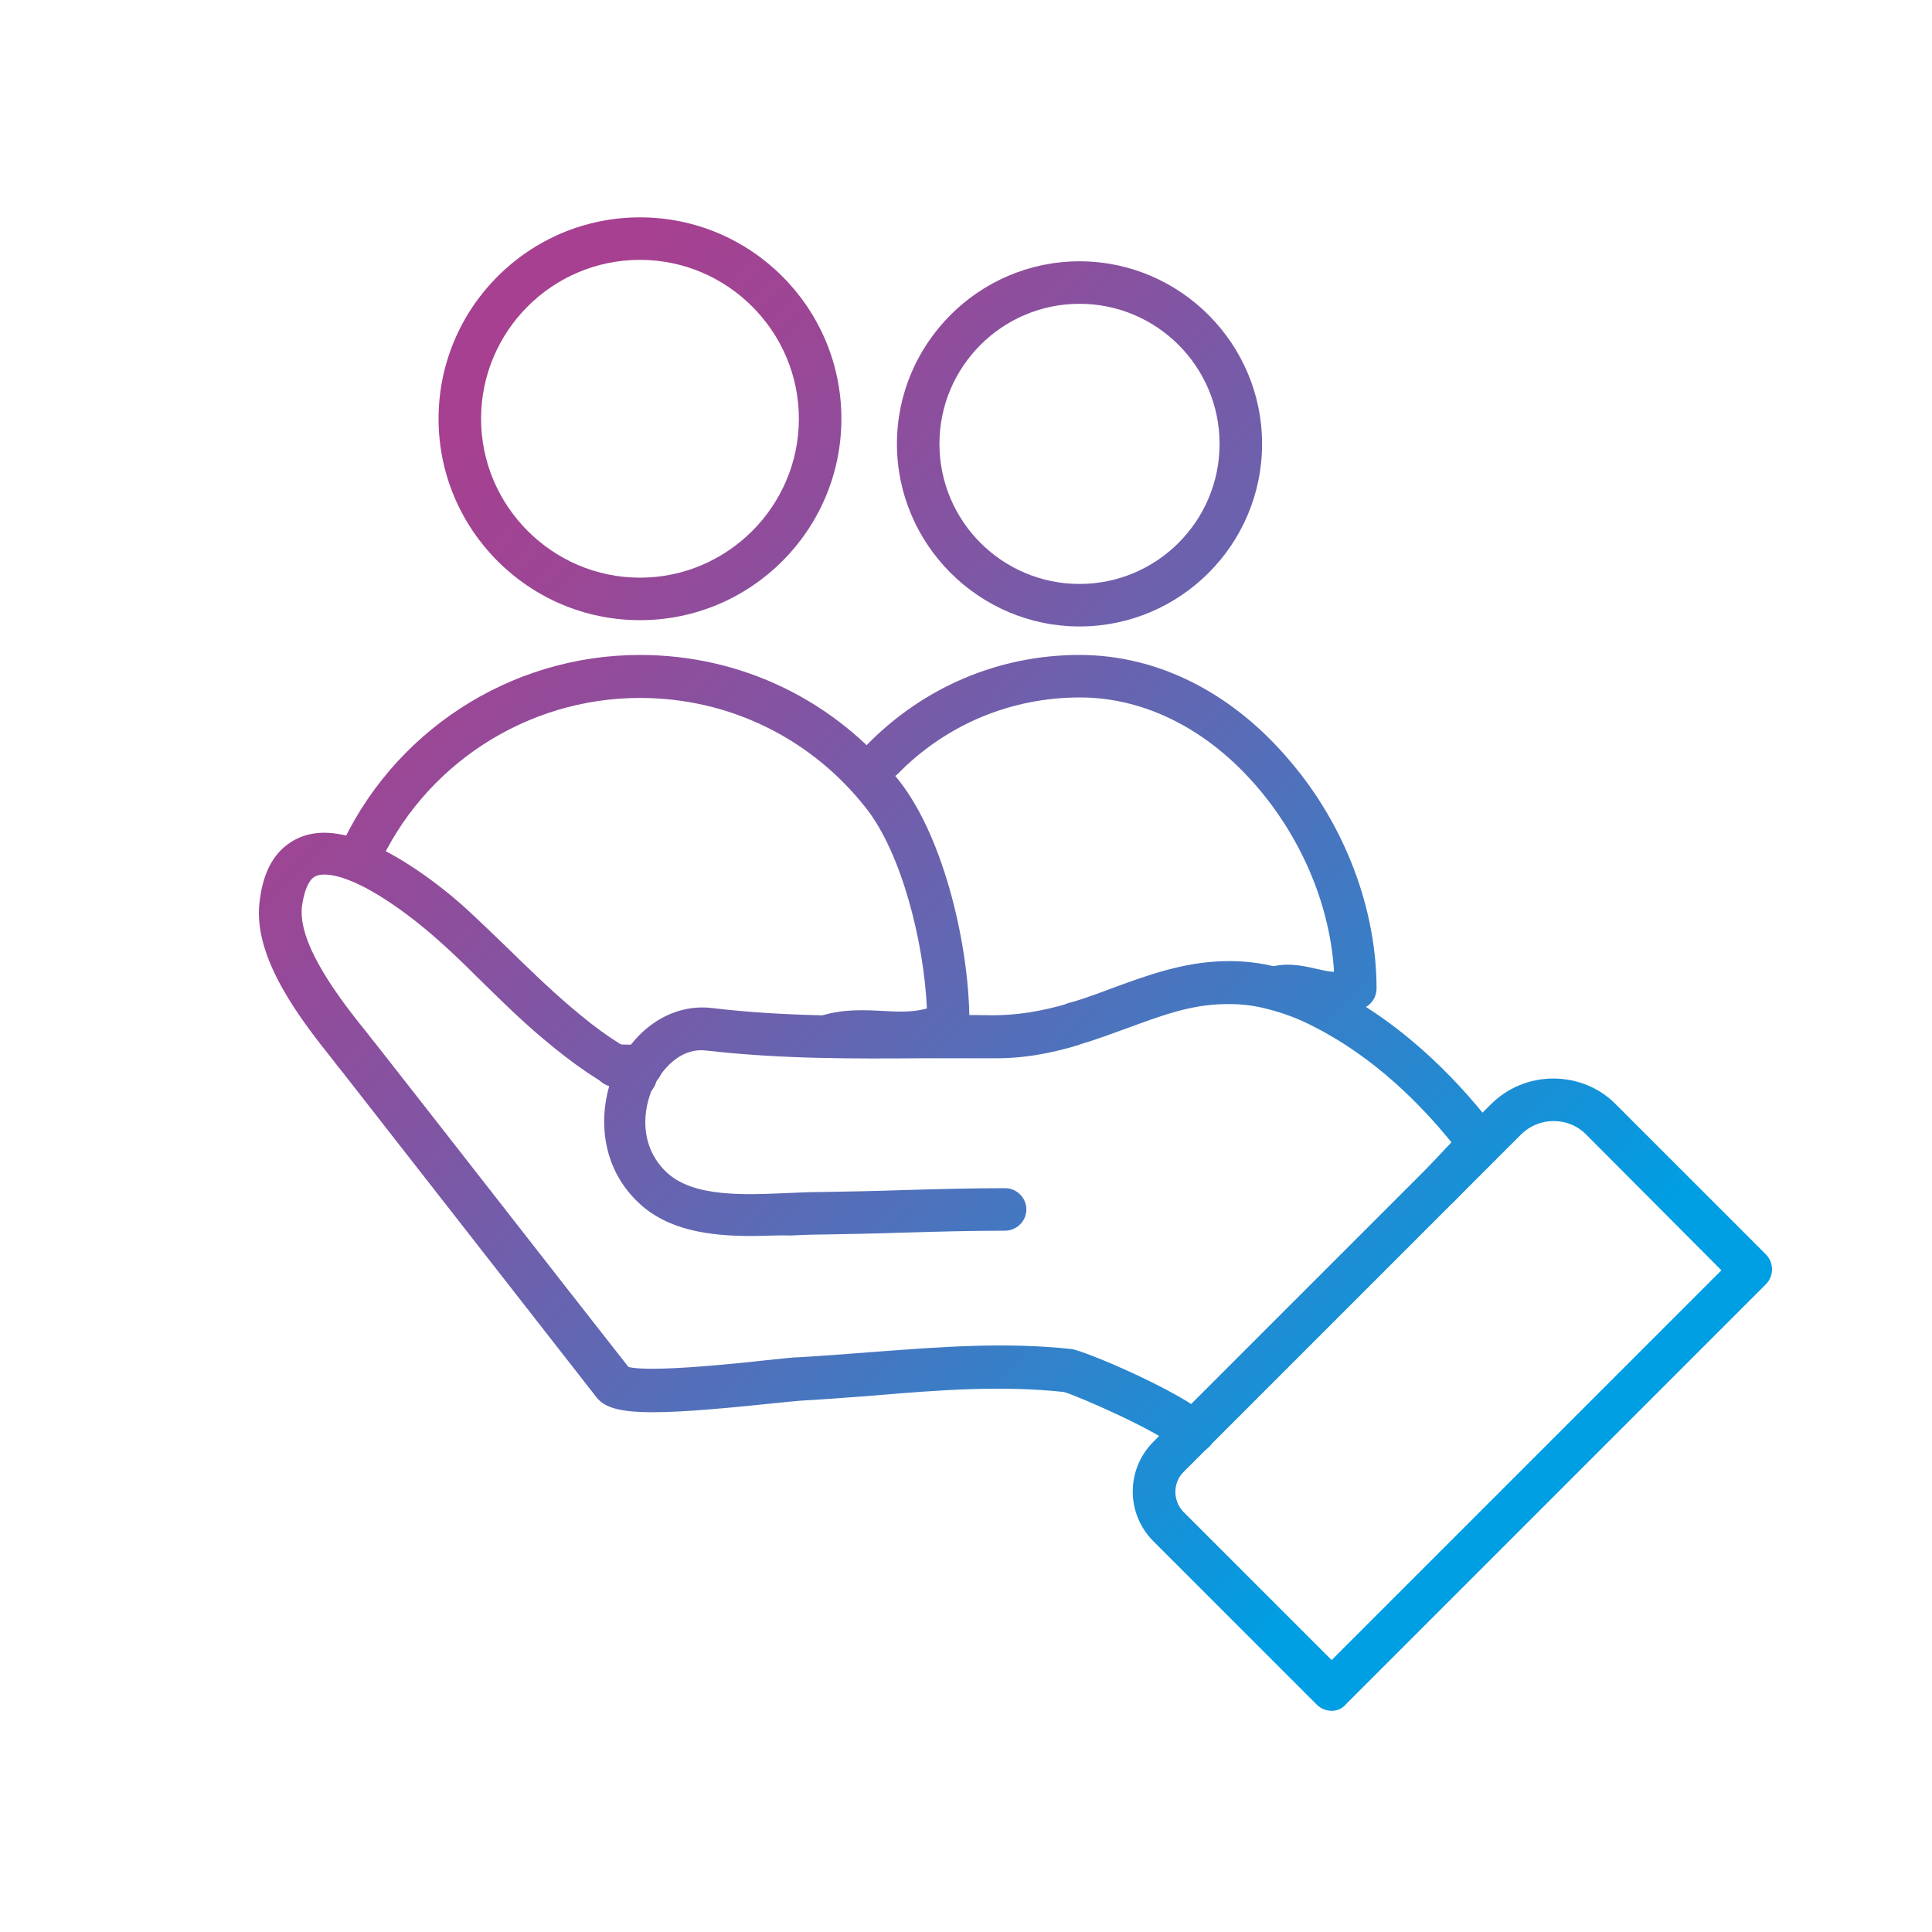
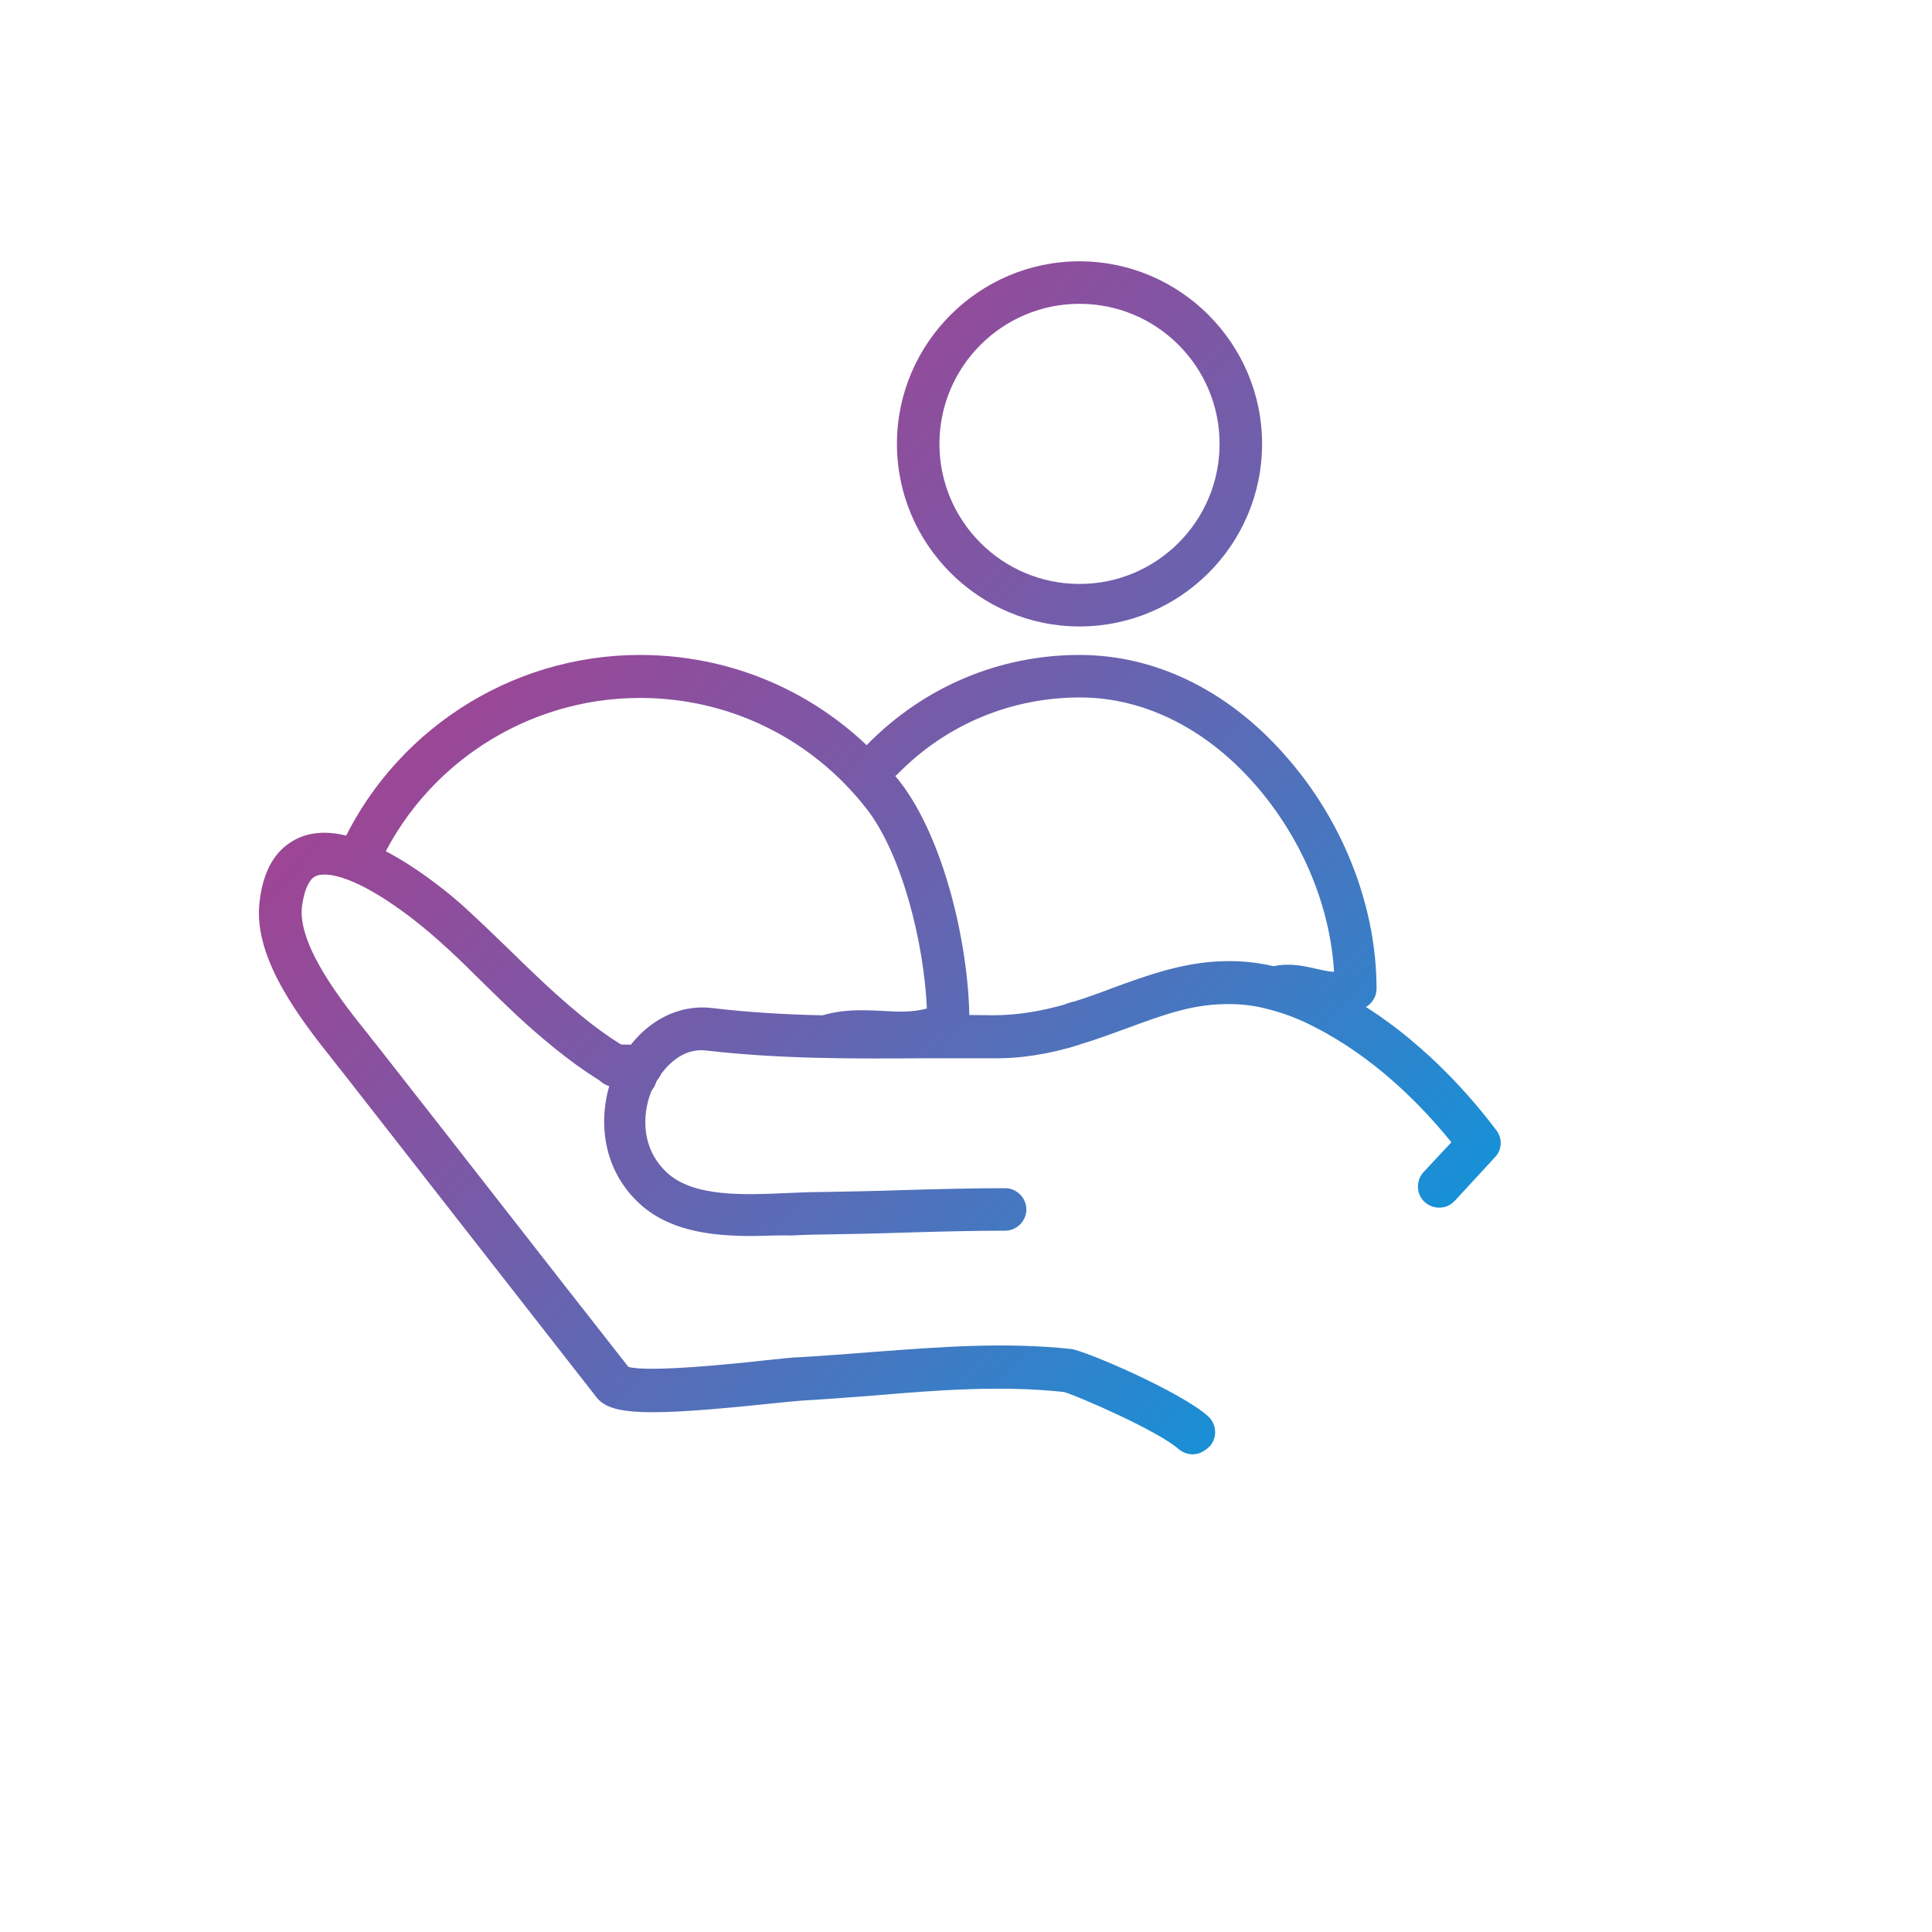
<svg xmlns="http://www.w3.org/2000/svg" version="1.1" id="Layer_1" x="0px" y="0px" viewBox="0 0 400 400" style="enable-background:new 0 0 400 400;" xml:space="preserve">
  <style type="text/css">
	.st0{fill:url(#SVGID_1_);}
	.st1{fill:url(#SVGID_00000056425372409951732720000007030434254501615747_);}
	.st2{fill:url(#SVGID_00000031892225629908606520000002493058171803740861_);}
	.st3{fill:url(#SVGID_00000135669807842371875480000017317442944883626941_);}
	.st4{fill:url(#SVGID_00000033347444073369141580000002091417848308053410_);}
	.st5{fill:url(#SVGID_00000082330060085987070450000003165573387968079233_);}
	.st6{fill:url(#SVGID_00000061446810250553730720000011224528499642577082_);}
	.st7{fill:url(#SVGID_00000133493154531556884250000000074441471515183748_);}
	.st8{fill:url(#SVGID_00000132809408651288115760000001416016267884644997_);}
</style>
  <g>
    <g>
      <linearGradient id="SVGID_1_" gradientUnits="userSpaceOnUse" x1="113.279" y1="69.083" x2="329.277" y2="267.538">
        <stop offset="0" style="stop-color:#A74090" />
        <stop offset="0.119" style="stop-color:#9C4695" />
        <stop offset="0.329" style="stop-color:#7F56A4" />
        <stop offset="0.602" style="stop-color:#5071BB" />
        <stop offset="0.927" style="stop-color:#0F95DB" />
        <stop offset="1" style="stop-color:#009EE3" />
      </linearGradient>
-       <path class="st0" d="M132.5,128.4c-23,0-41.7-18.7-41.7-41.7S109.5,45,132.5,45s41.7,18.7,41.7,41.7S155.5,128.4,132.5,128.4z     M132.5,53.8c-18.2,0-32.9,14.8-32.9,32.9s14.8,32.9,32.9,32.9s32.9-14.8,32.9-32.9S150.6,53.8,132.5,53.8z" />
      <linearGradient id="SVGID_00000096740697913982611700000013522640045880365462_" gradientUnits="userSpaceOnUse" x1="45.435" y1="142.924" x2="261.433" y2="341.379">
        <stop offset="0" style="stop-color:#A74090" />
        <stop offset="0.119" style="stop-color:#9C4695" />
        <stop offset="0.329" style="stop-color:#7F56A4" />
        <stop offset="0.602" style="stop-color:#5071BB" />
        <stop offset="0.927" style="stop-color:#0F95DB" />
        <stop offset="1" style="stop-color:#009EE3" />
      </linearGradient>
      <path style="fill:url(#SVGID_00000096740697913982611700000013522640045880365462_);" d="M132.8,225.1c-1.9,0-3.8,0-5.7-0.1    c-2.4-0.1-4.3-2.1-4.2-4.6c0.1-2.4,2.2-4.3,4.6-4.2c1.8,0.1,3.6,0.1,5.3,0.1c2.4,0,4.4,2,4.4,4.4S135.2,225.1,132.8,225.1z" />
      <linearGradient id="SVGID_00000084529306028711155980000012187573108606402731_" gradientUnits="userSpaceOnUse" x1="69.443" y1="116.794" x2="285.441" y2="315.249">
        <stop offset="0" style="stop-color:#A74090" />
        <stop offset="0.119" style="stop-color:#9C4695" />
        <stop offset="0.329" style="stop-color:#7F56A4" />
        <stop offset="0.602" style="stop-color:#5071BB" />
        <stop offset="0.927" style="stop-color:#0F95DB" />
        <stop offset="1" style="stop-color:#009EE3" />
      </linearGradient>
      <path style="fill:url(#SVGID_00000084529306028711155980000012187573108606402731_);" d="M171.3,218.9c-1.9,0-3.6-1.2-4.2-3.1    c-0.7-2.3,0.6-4.8,2.9-5.5c4.5-1.4,8.8-1.2,12.7-1c3.3,0.2,6.3,0.3,9.2-0.5c-0.6-13.7-5.2-32.1-12.6-41.5    c-11.4-14.5-28.4-22.8-46.8-22.8c-23.5,0-44.9,13.9-54.4,35.4c-1,2.2-3.6,3.2-5.8,2.2c-2.2-1-3.2-3.6-2.2-5.8    c10.9-24.7,35.4-40.7,62.4-40.7c21.1,0,40.6,9.5,53.7,26.1c9.4,12,14.5,34.6,14.5,49.8c0,1.6-0.9,3.1-2.4,3.9    c-5.7,3-11.2,2.7-16.1,2.4c-3.4-0.2-6.6-0.3-9.6,0.6C172.2,218.9,171.8,218.9,171.3,218.9z" />
    </g>
    <g>
      <linearGradient id="SVGID_00000031900652493768542290000000428900879727440054_" gradientUnits="userSpaceOnUse" x1="152.342" y1="26.567" x2="368.34" y2="225.022">
        <stop offset="0" style="stop-color:#A74090" />
        <stop offset="0.119" style="stop-color:#9C4695" />
        <stop offset="0.329" style="stop-color:#7F56A4" />
        <stop offset="0.602" style="stop-color:#5071BB" />
        <stop offset="0.927" style="stop-color:#0F95DB" />
        <stop offset="1" style="stop-color:#009EE3" />
      </linearGradient>
      <path style="fill:url(#SVGID_00000031900652493768542290000000428900879727440054_);" d="M223.5,129.7c-20.8,0-37.8-17-37.8-37.8    c0-20.8,17-37.8,37.8-37.8s37.8,17,37.8,37.8C261.3,112.8,244.3,129.7,223.5,129.7z M223.5,62.9c-16,0-29,13-29,29s13,29,29,29    s29-13,29-29S239.5,62.9,223.5,62.9z" />
      <linearGradient id="SVGID_00000086649818853542116640000006511348788646926724_" gradientUnits="userSpaceOnUse" x1="119.172" y1="62.669" x2="335.169" y2="261.124">
        <stop offset="0" style="stop-color:#A74090" />
        <stop offset="0.119" style="stop-color:#9C4695" />
        <stop offset="0.329" style="stop-color:#7F56A4" />
        <stop offset="0.602" style="stop-color:#5071BB" />
        <stop offset="0.927" style="stop-color:#0F95DB" />
        <stop offset="1" style="stop-color:#009EE3" />
      </linearGradient>
      <path style="fill:url(#SVGID_00000086649818853542116640000006511348788646926724_);" d="M276.6,209.9c-2.1,0-4.1-0.4-5.9-0.8    c-2.2-0.5-4.1-0.9-5.6-0.4c-2.3,0.8-4.8-0.3-5.6-2.6c-0.8-2.3,0.3-4.8,2.6-5.6c3.9-1.4,7.5-0.6,10.5,0.1c1.4,0.3,2.6,0.6,3.6,0.6    c-0.8-13.4-6.4-27-15.6-37.9c-10.3-12.2-23.5-18.9-37-18.9c-14.3,0-27.7,5.6-37.7,15.8c-1.7,1.7-4.5,1.8-6.2,0.1    c-1.7-1.7-1.8-4.5-0.1-6.2c11.7-11.9,27.3-18.5,43.9-18.5c16.2,0,31.7,7.8,43.7,22.1c11.3,13.3,17.8,30.5,17.8,47    c0,1.6-0.9,3.1-2.4,3.9C280.6,209.5,278.5,209.9,276.6,209.9z" />
      <linearGradient id="SVGID_00000000197443934517590600000017601373403170492820_" gradientUnits="userSpaceOnUse" x1="92.192" y1="92.034" x2="308.19" y2="290.488">
        <stop offset="0" style="stop-color:#A74090" />
        <stop offset="0.119" style="stop-color:#9C4695" />
        <stop offset="0.329" style="stop-color:#7F56A4" />
        <stop offset="0.602" style="stop-color:#5071BB" />
        <stop offset="0.927" style="stop-color:#0F95DB" />
        <stop offset="1" style="stop-color:#009EE3" />
      </linearGradient>
      <path style="fill:url(#SVGID_00000000197443934517590600000017601373403170492820_);" d="M222.6,216.2c-1.1,0-2.3-0.4-3.1-1.3    c-1.7-1.7-1.7-4.5,0-6.2c0.9-0.9,2-1.2,3.1-1.3c0,0,0,0,0,0c2.4,0,4.4,2,4.4,4.4c0,2.2-1.6,3.9-3.6,4.3    C223.1,216.2,222.8,216.2,222.6,216.2z" />
    </g>
    <linearGradient id="SVGID_00000129900490715376852540000003861367500129549743_" gradientUnits="userSpaceOnUse" x1="36.13" y1="153.051" x2="252.128" y2="351.506">
      <stop offset="0" style="stop-color:#A74090" />
      <stop offset="0.119" style="stop-color:#9C4695" />
      <stop offset="0.329" style="stop-color:#7F56A4" />
      <stop offset="0.602" style="stop-color:#5071BB" />
      <stop offset="0.927" style="stop-color:#0F95DB" />
      <stop offset="1" style="stop-color:#009EE3" />
    </linearGradient>
    <path style="fill:url(#SVGID_00000129900490715376852540000003861367500129549743_);" d="M246.9,301.1c-1,0-2.1-0.4-2.9-1.1   c-4.3-3.8-20.9-11-23.7-11.8c-12.8-1.4-26.1-0.4-39,0.7c-5.1,0.4-10.4,0.8-15.6,1.1c-1.1,0.1-3.4,0.3-6.2,0.6   c-25.7,2.7-33.1,2.4-36-1.3c-17.6-22.5-35.2-45.1-52.8-67.6c-0.5-0.6-1-1.2-1.5-1.9c-6.7-8.4-16.7-21.1-15.5-32.7   c0.6-6,2.7-10.2,6.3-12.6c3.4-2.3,7.7-2.7,12.8-1.2c10.4,3,21.9,13.1,24,15.1c2.5,2.3,5.2,4.9,8,7.6c4.3,4.2,8.7,8.5,13.4,12.5   c5.7,4.9,10.7,8.3,15.3,10.4c2.2,1,3.1,3.6,2.1,5.8c-1,2.2-3.6,3.1-5.8,2.1c-5.3-2.5-10.9-6.3-17.3-11.7   c-4.9-4.1-9.4-8.6-13.8-12.9c-2.7-2.7-5.3-5.2-7.8-7.4c-4.3-3.9-13.5-11.2-20.5-13.2c-1.7-0.5-4.1-0.9-5.4,0   c-1.2,0.8-2.1,3.1-2.5,6.2c-0.8,8,8.2,19.5,13.7,26.3c0.5,0.7,1,1.3,1.5,1.9c17.5,22.3,34.9,44.7,52.4,67   c4.3,1.2,22.5-0.7,28.7-1.4c3.1-0.3,5.4-0.6,6.7-0.6c5.1-0.3,10.3-0.7,15.4-1.1c13.3-1,27.1-2.1,40.9-0.6c3,0.4,22.6,8.8,28.3,13.9   c1.8,1.6,2,4.4,0.4,6.2C249.3,300.6,248.1,301.1,246.9,301.1z M129.6,283.1L129.6,283.1z" />
    <linearGradient id="SVGID_00000125587029612078638350000001921459403446396581_" gradientUnits="userSpaceOnUse" x1="77.333" y1="108.207" x2="293.331" y2="306.661">
      <stop offset="0" style="stop-color:#A74090" />
      <stop offset="0.119" style="stop-color:#9C4695" />
      <stop offset="0.329" style="stop-color:#7F56A4" />
      <stop offset="0.602" style="stop-color:#5071BB" />
      <stop offset="0.927" style="stop-color:#0F95DB" />
      <stop offset="1" style="stop-color:#009EE3" />
    </linearGradient>
    <path style="fill:url(#SVGID_00000125587029612078638350000001921459403446396581_);" d="M155.5,255.9c-8.4,0-17.2-1.1-23.3-6.9   c-8.5-8-8.5-19.8-4.6-28c0,0,0-0.1,0.1-0.1c0.2-0.3,0.3-0.6,0.5-0.9c4.2-7.8,11.5-12.2,19.2-11.3c15.1,1.8,29.8,1.7,44.1,1.5   c4.6,0,9.4-0.1,14,0c5.1,0,10.1-0.8,15.9-2.5c0.1,0,0.2,0,0.2-0.1c3-0.9,6-2,8.9-3.1c7.1-2.6,14.5-5.3,22.9-5.5   c3.8-0.1,7.5,0.3,11.3,1.3c3.9,1,7.7,2.4,11.7,4.5c15.2,7.8,26.6,20.2,33.4,29.2c1.3,1.7,1.2,4.1-0.3,5.6c0,0-3.2,3.5-8.2,8.9   l-0.1,0.1c-1.6,1.8-4.4,1.9-6.2,0.3c-1.8-1.6-1.9-4.4-0.3-6.2l0.1-0.1c2.3-2.5,4.3-4.6,5.7-6.1c-6.4-7.9-15.9-17.5-28.2-23.8   c-3.4-1.8-6.7-3-9.9-3.8c-3-0.8-6-1.1-9-1c-7,0.1-13.3,2.5-20.1,5c-3.1,1.1-6.2,2.3-9.6,3.3c0,0,0,0,0,0c-0.1,0-0.2,0-0.2,0.1   c-6.5,2-12.3,2.9-18.2,2.8c-4.5,0-9.1,0-13.9,0c-14.5,0.1-29.5,0.2-45.2-1.6c-4.8-0.6-8.5,3.1-10.5,6.7c-0.1,0.3-0.3,0.5-0.4,0.7   c-2.3,4.8-3,12.4,2.7,17.8c5.5,5.2,16,4.7,25.2,4.3c2.3-0.1,4.4-0.2,6.5-0.2c5.7-0.1,11.5-0.2,17.1-0.4c7-0.2,14.2-0.4,21.3-0.4   c2.4,0,4.4,2,4.4,4.4c0,2.4-2,4.4-4.4,4.4c-7,0-14.1,0.2-21,0.4c-5.7,0.2-11.5,0.3-17.3,0.4c-1.9,0-4,0.1-6.2,0.2   C161.2,255.7,158.3,255.9,155.5,255.9z" />
    <linearGradient id="SVGID_00000085216491470673886120000001386609125452983451_" gradientUnits="userSpaceOnUse" x1="89.941" y1="94.484" x2="305.939" y2="292.938">
      <stop offset="0" style="stop-color:#A74090" />
      <stop offset="0.119" style="stop-color:#9C4695" />
      <stop offset="0.329" style="stop-color:#7F56A4" />
      <stop offset="0.602" style="stop-color:#5071BB" />
      <stop offset="0.927" style="stop-color:#0F95DB" />
      <stop offset="1" style="stop-color:#009EE3" />
    </linearGradient>
-     <path style="fill:url(#SVGID_00000085216491470673886120000001386609125452983451_);" d="M275.7,354.2c-1.1,0-2.2-0.4-3.1-1.3   l-33.8-33.8c-5.7-5.7-5.7-14.9,0-20.6l69.8-69.8c3.5-3.5,8.1-5.4,13-5.4c4.9,0,9.6,1.9,13,5.4l31,31c1.7,1.7,1.7,4.5,0,6.2   l-86.9,86.9C277.9,353.8,276.8,354.2,275.7,354.2z M321.7,232.1c-2.6,0-5,1-6.8,2.8L245,304.8c-2.2,2.2-2.2,5.9,0,8.2l30.7,30.7   l80.7-80.7L328.5,235C326.7,233.1,324.2,232.1,321.7,232.1z" />
  </g>
</svg>